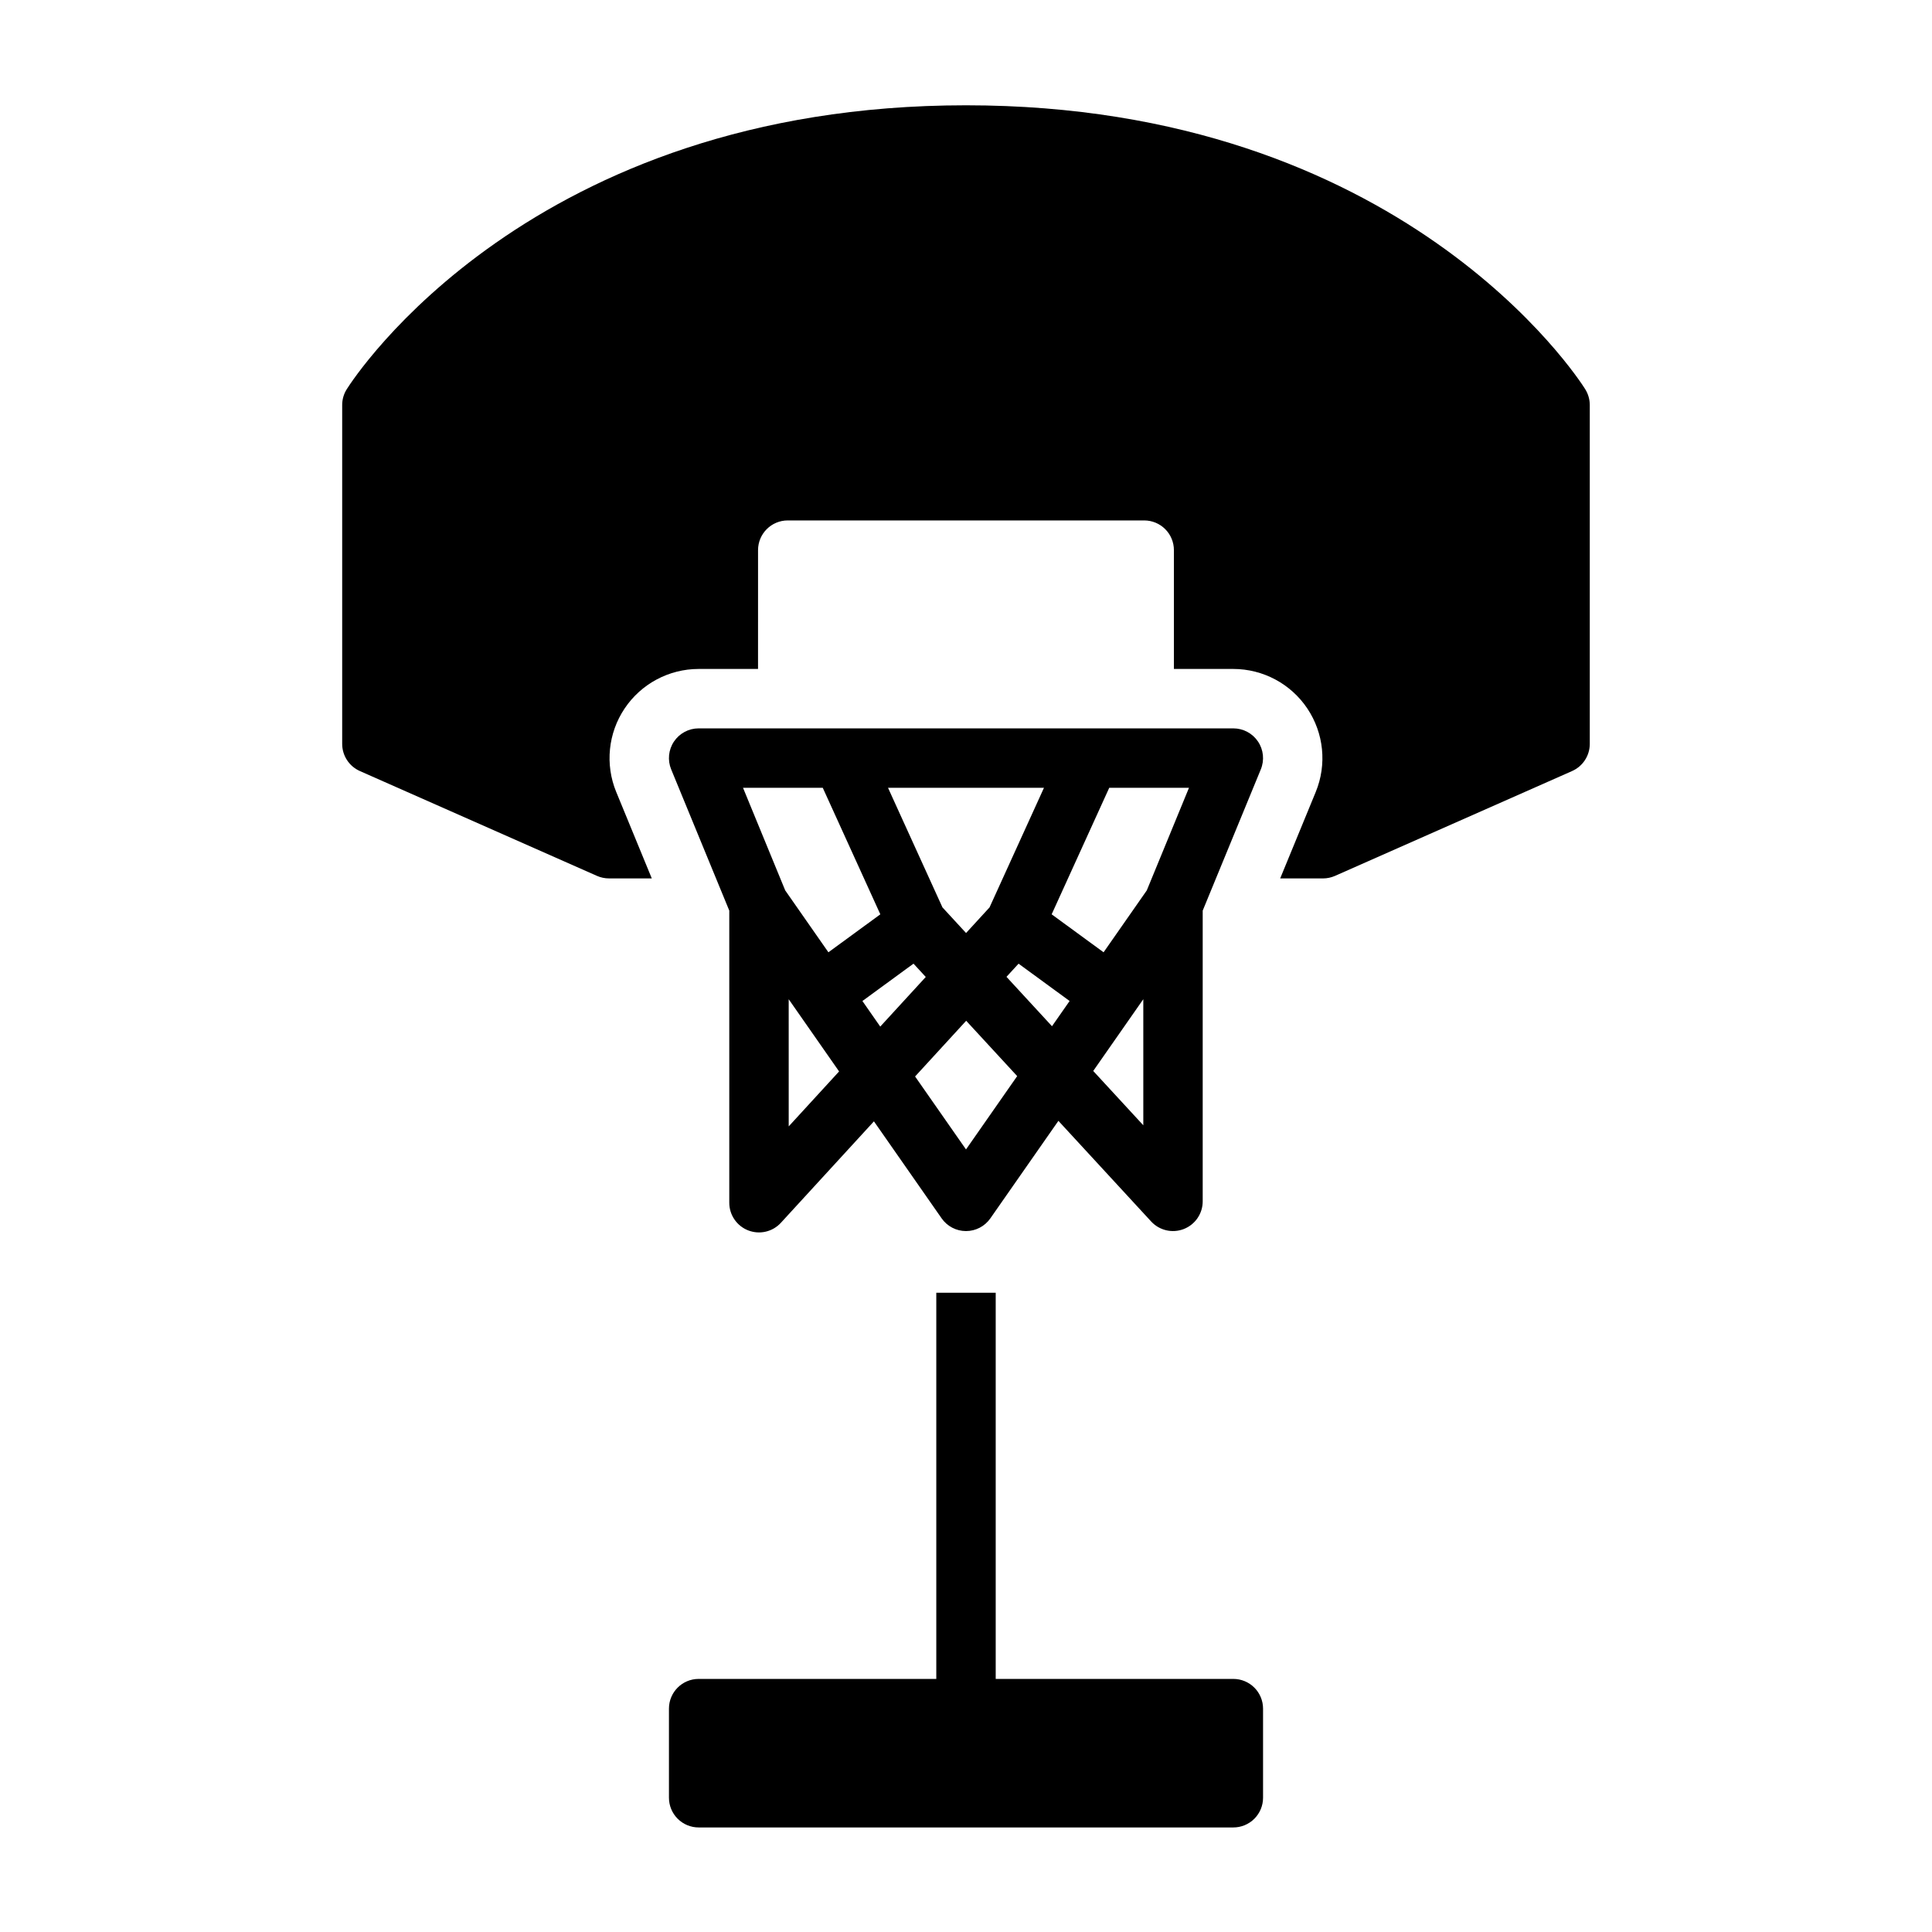
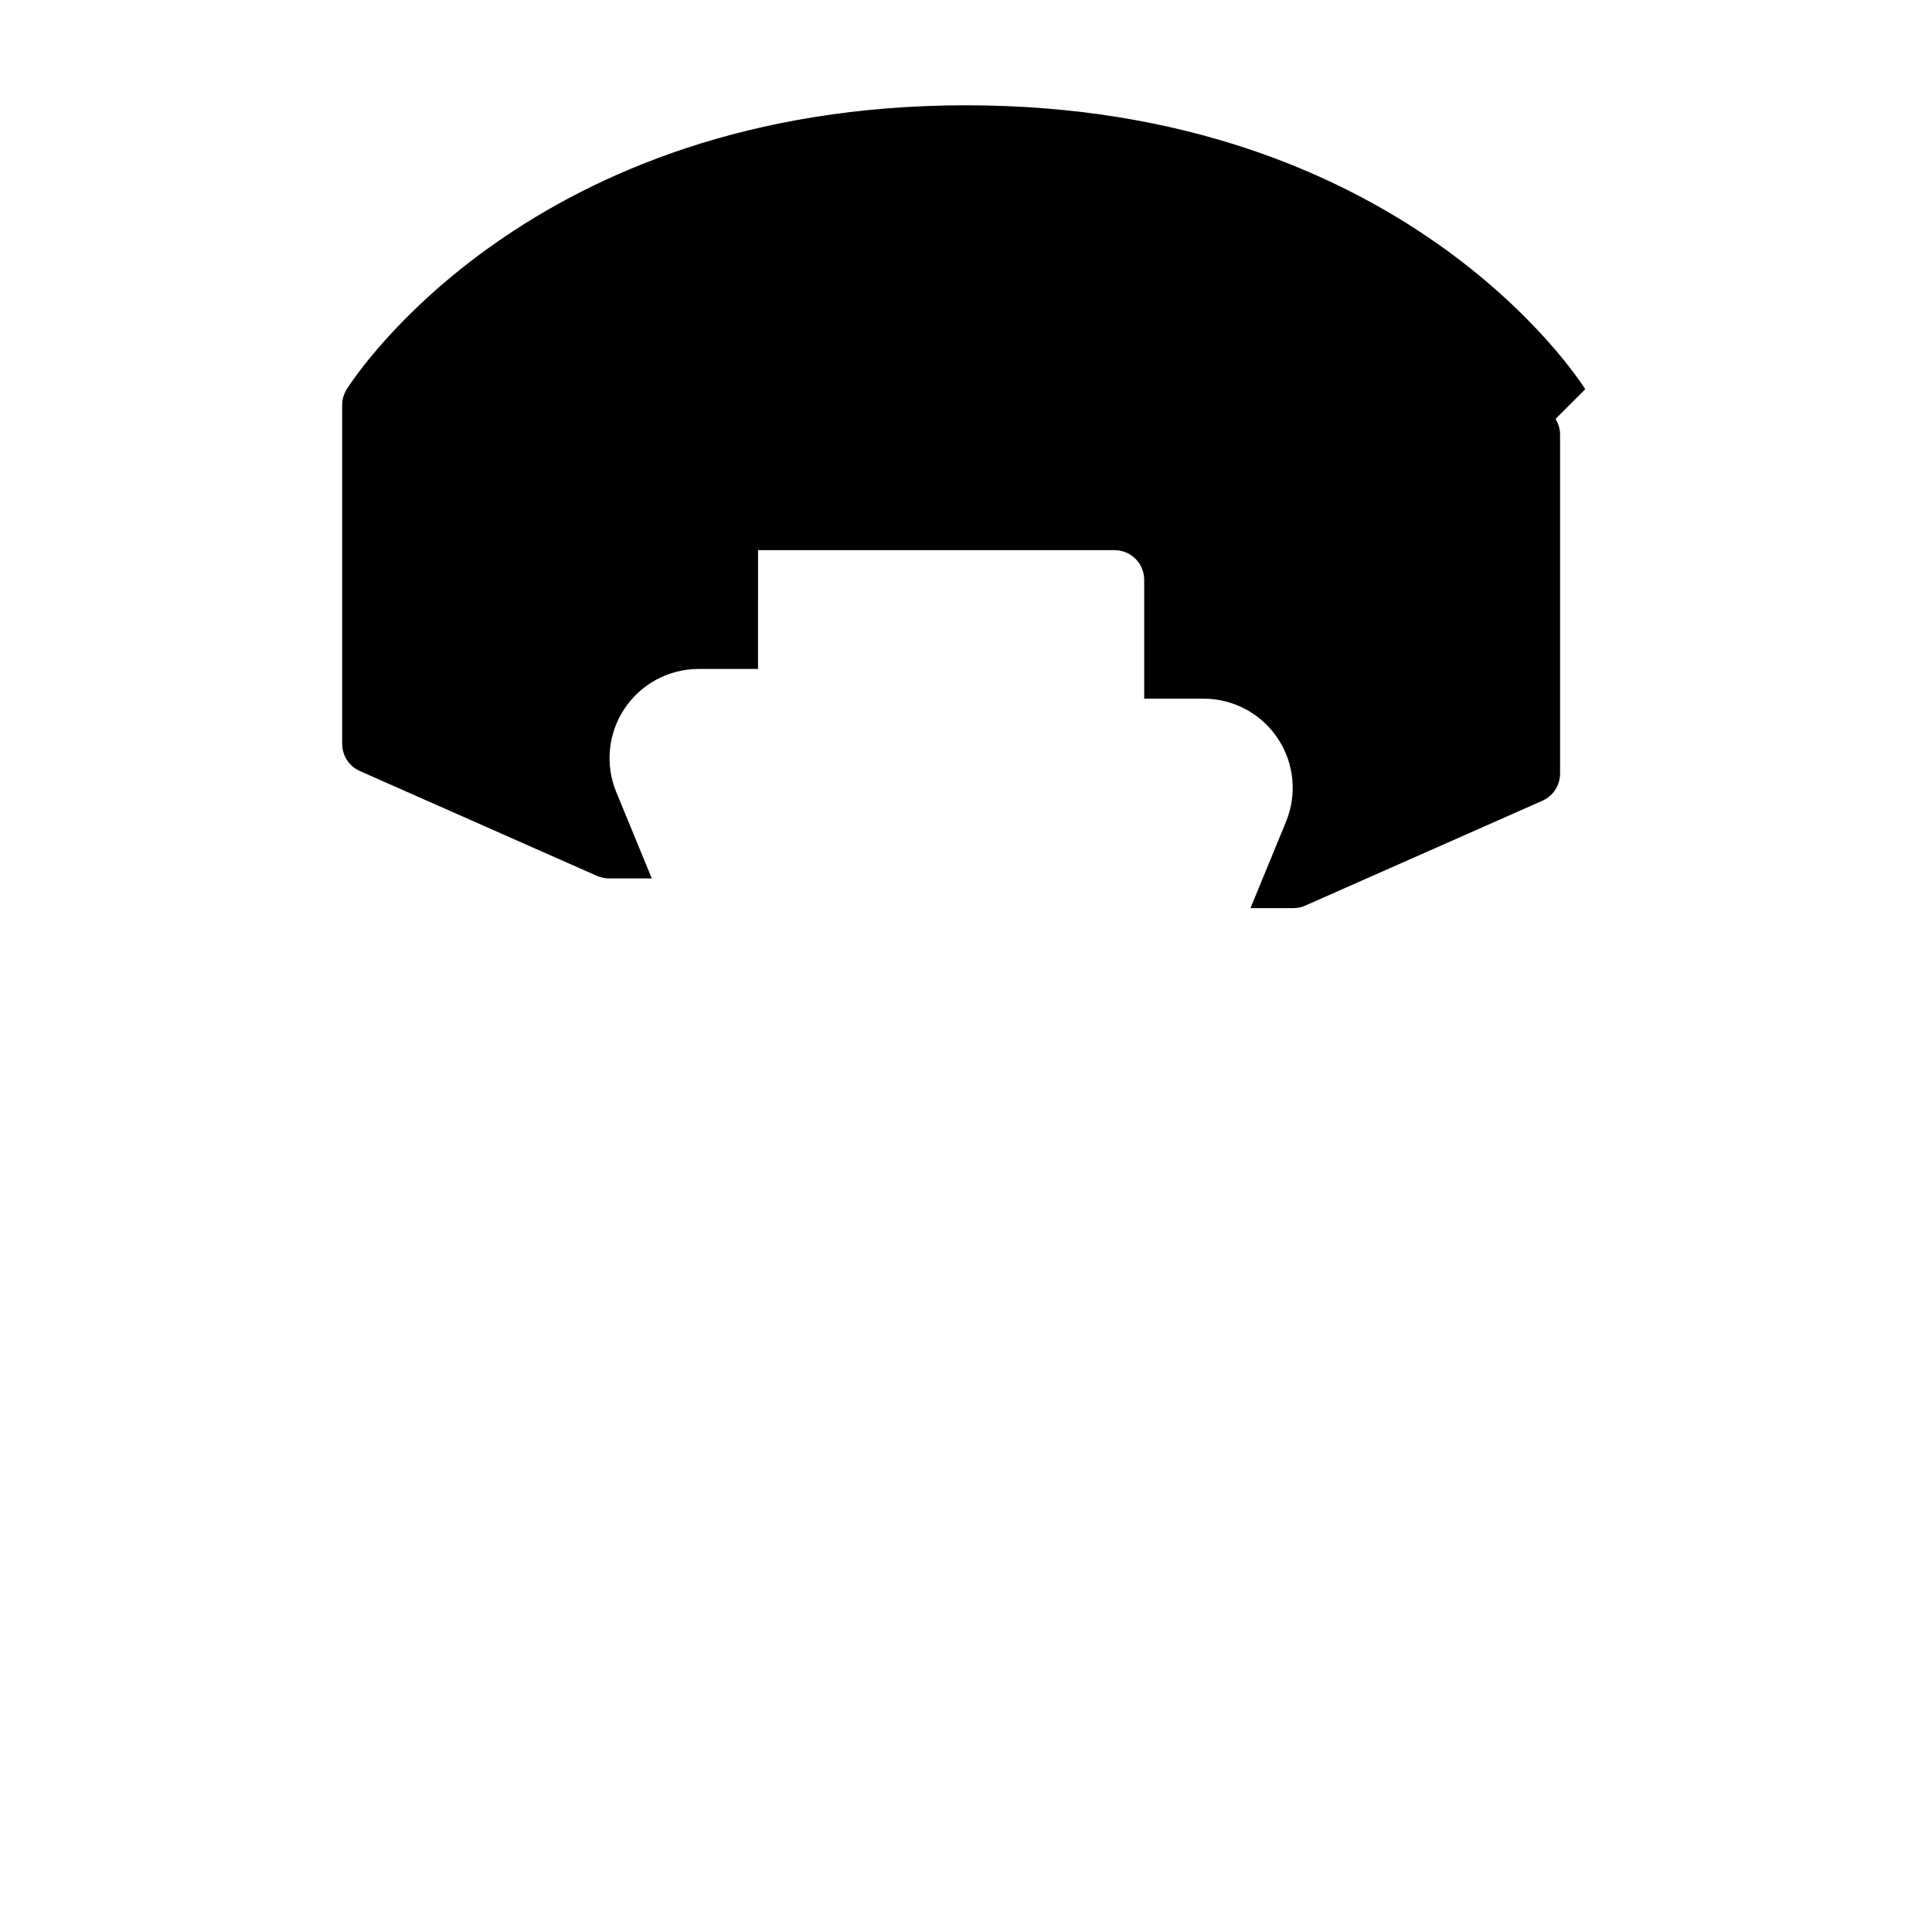
<svg xmlns="http://www.w3.org/2000/svg" fill="#000000" width="800px" height="800px" version="1.1" viewBox="144 144 512 512">
  <g>
-     <path d="m470.85 588.93h-62.977v-102.34h-15.746v102.34h-62.977c-4.348 0-7.871 3.527-7.871 7.875v23.617-0.004c0 2.09 0.832 4.09 2.305 5.566 1.477 1.477 3.481 2.309 5.566 2.309h141.7c2.086 0 4.09-0.832 5.566-2.309 1.477-1.477 2.305-3.477 2.305-5.566v-23.613c0-2.09-0.828-4.09-2.305-5.566-1.477-1.477-3.481-2.309-5.566-2.309z" />
-     <path d="m564.11 247.15c-1.93-3.07-48.625-75.246-164.11-75.246-115.48 0-162.18 72.176-164.11 75.246-0.793 1.254-1.211 2.707-1.207 4.188v89.797c0 3.113 1.836 5.938 4.688 7.199l62.828 27.781h0.004c1 0.445 2.086 0.672 3.18 0.672h11.348l-9.422-22.906h-0.004c-2.988-7.285-2.156-15.582 2.227-22.125 4.383-6.543 11.738-10.473 19.613-10.477h15.742l0.004-31.488c0-4.348 3.523-7.871 7.871-7.871h94.465c2.09 0 4.09 0.828 5.566 2.305 1.477 1.477 2.305 3.481 2.305 5.566v31.488h15.746c7.875 0.004 15.23 3.934 19.613 10.477 4.383 6.543 5.219 14.844 2.227 22.129l-9.422 22.906h11.344c1.098 0 2.18-0.23 3.184-0.672l62.828-27.781v-0.004c2.852-1.258 4.691-4.082 4.691-7.199v-89.797c0-1.48-0.418-2.934-1.207-4.188z" />
-     <path d="m342.29 470.07c3.027 1.176 6.465 0.375 8.656-2.019l24.656-26.883 17.941 25.707c1.473 2.113 3.883 3.371 6.457 3.371s4.984-1.258 6.457-3.371l18.031-25.84 24.578 26.668 0.004 0.004c2.199 2.383 5.633 3.176 8.652 1.996 3.019-1.18 5.008-4.09 5.008-7.332v-77.047l15.398-37.43c1-2.43 0.723-5.195-0.742-7.379-1.461-2.18-3.914-3.488-6.539-3.488h-141.7c-2.621 0-5.074 1.309-6.535 3.488-1.461 2.18-1.742 4.945-0.742 7.375l15.398 37.43v77.41c-0.004 3.246 1.992 6.164 5.019 7.34zm10.727-27.566-0.004-33.699 13.355 19.137zm19.531-33.227 13.539-9.898 3.25 3.527-12.062 13.152zm27.453 39.336-13.492-19.336 13.539-14.762 13.516 14.664zm22.789-32.652-12.062-13.09 3.203-3.488 13.527 9.891zm24.199 26.254-13.273-14.398 13.27-19.016zm-9.027-89.445h21.133l-11.184 27.195-11.449 16.402-13.762-10.062zm-17.297 0-14.426 31.699-6.223 6.789-6.258-6.793-14.426-31.695zm-58.625 0 15.258 33.535-13.762 10.062-11.445-16.402-11.184-27.195z" />
+     <path d="m564.11 247.15c-1.93-3.07-48.625-75.246-164.11-75.246-115.48 0-162.18 72.176-164.11 75.246-0.793 1.254-1.211 2.707-1.207 4.188v89.797c0 3.113 1.836 5.938 4.688 7.199l62.828 27.781h0.004c1 0.445 2.086 0.672 3.18 0.672h11.348l-9.422-22.906h-0.004c-2.988-7.285-2.156-15.582 2.227-22.125 4.383-6.543 11.738-10.473 19.613-10.477h15.742l0.004-31.488h94.465c2.09 0 4.09 0.828 5.566 2.305 1.477 1.477 2.305 3.481 2.305 5.566v31.488h15.746c7.875 0.004 15.23 3.934 19.613 10.477 4.383 6.543 5.219 14.844 2.227 22.129l-9.422 22.906h11.344c1.098 0 2.18-0.23 3.184-0.672l62.828-27.781v-0.004c2.852-1.258 4.691-4.082 4.691-7.199v-89.797c0-1.48-0.418-2.934-1.207-4.188z" />
  </g>
</svg>